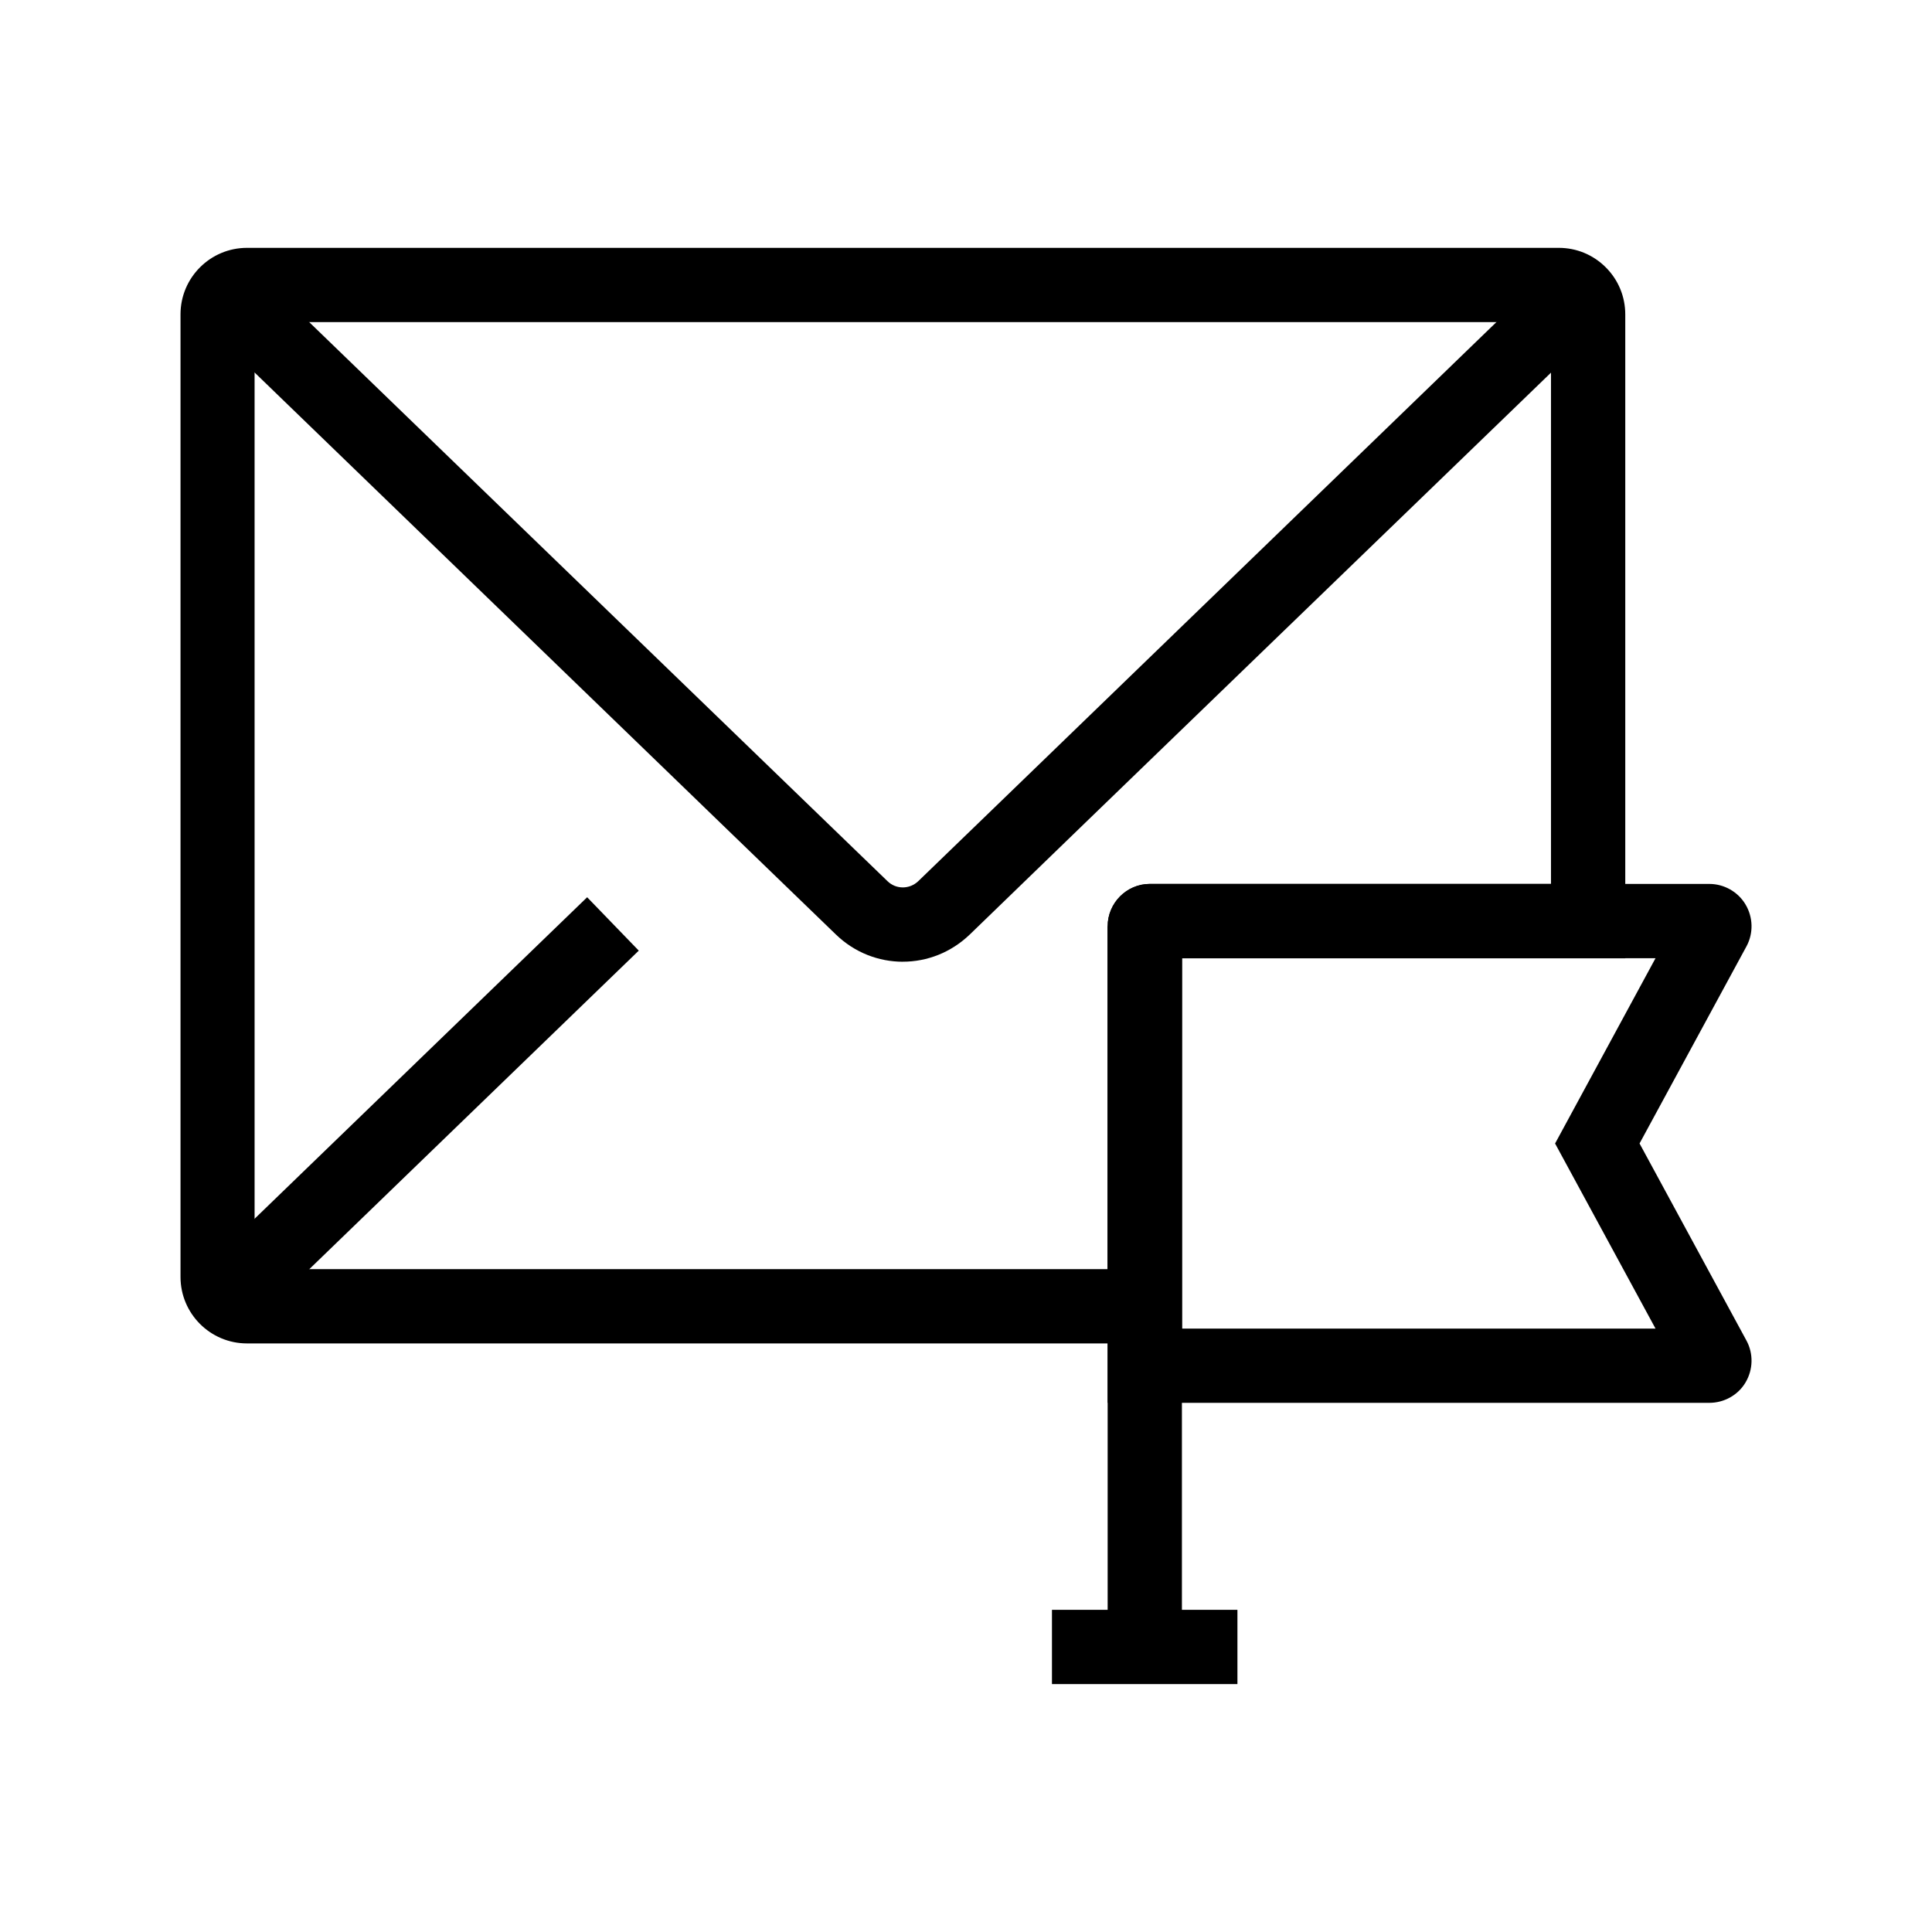
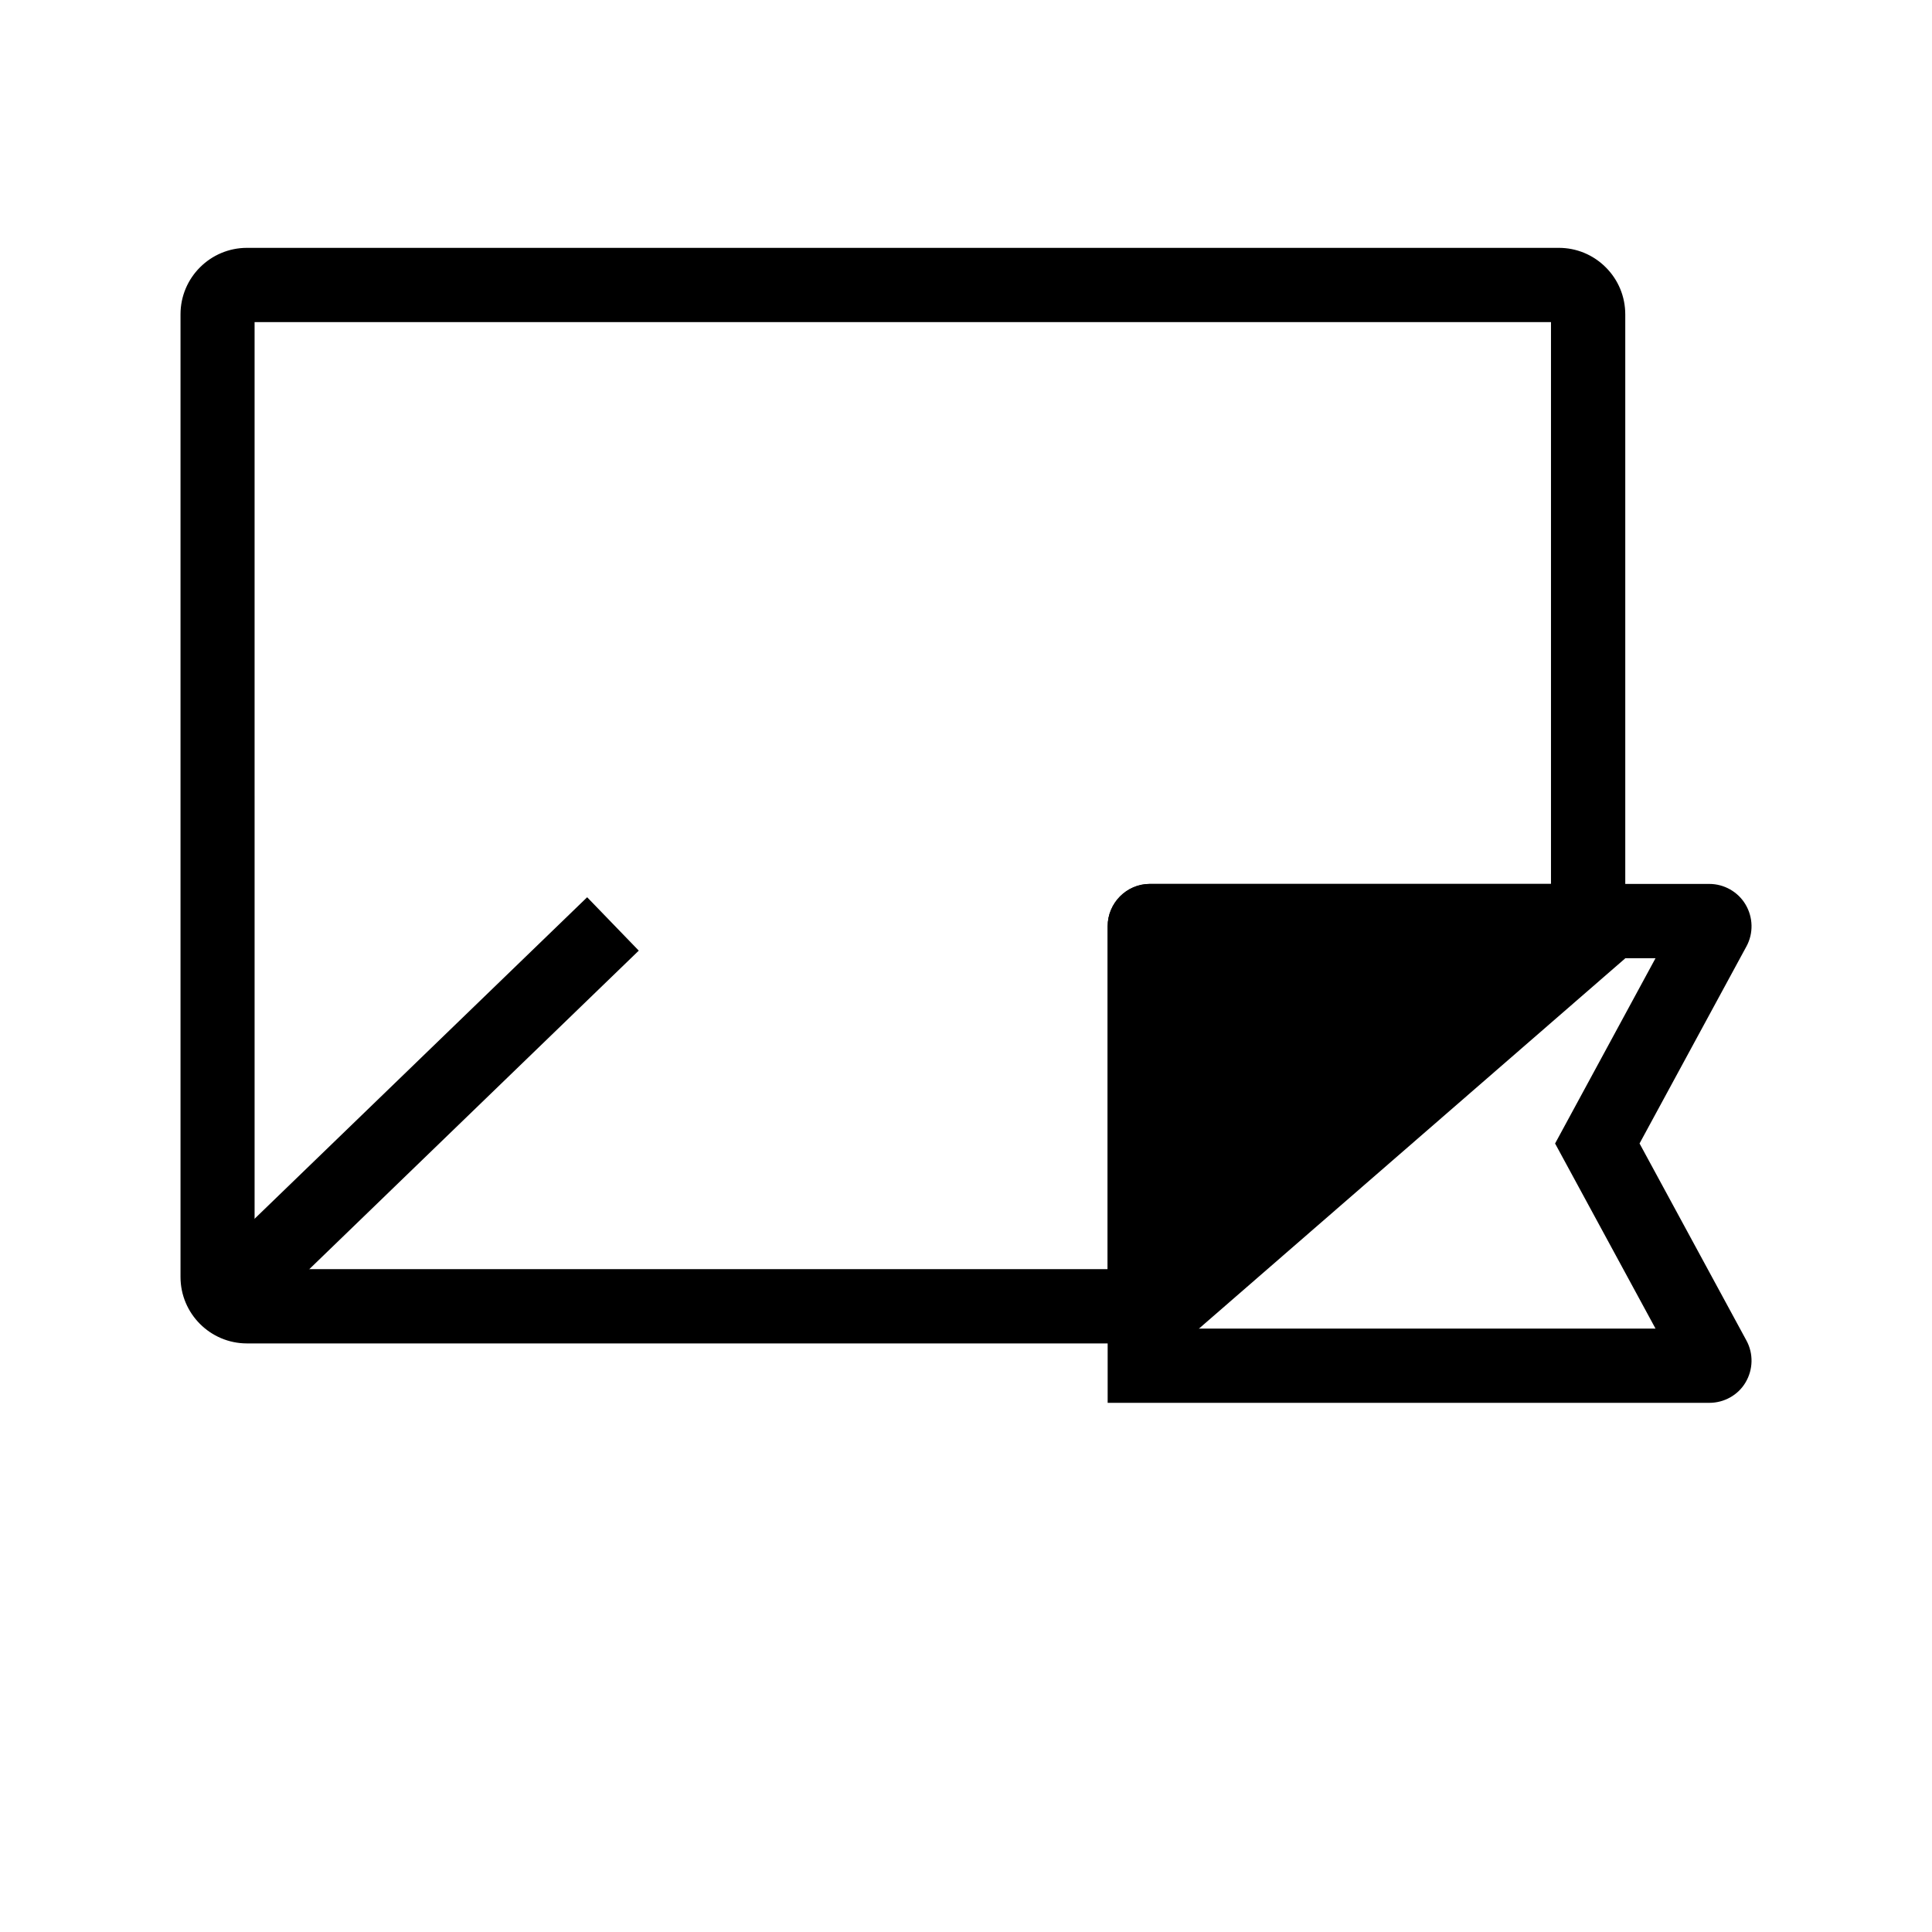
<svg xmlns="http://www.w3.org/2000/svg" fill="#000000" width="800px" height="800px" version="1.1" viewBox="144 144 512 512">
  <g>
    <path d="m597 515.77h-159.46v-126.3c0-6.148 5.019-11.219 11.168-11.219h148.29c3.938 0 7.625 2.117 9.594 5.461 2.016 3.394 2.117 7.625 0.246 11.07l-28.34 52.25 28.34 52.25c1.871 3.445 1.77 7.676-0.246 11.07-1.969 3.348-5.656 5.414-9.594 5.414zm-139.78-19.68h125.51l-26.617-49.051 26.617-49.102h-125.51z" />
-     <path d="m457.22 500.02h-247.77c-9.742 0-17.613-7.922-17.613-17.613v-255.11c0-9.742 7.922-17.613 17.613-17.613h347.65c4.676 0 9.102 1.82 12.449 5.164 3.344 3.344 5.164 7.773 5.164 12.496v170.62l-117.49 0.004zm-245.75-19.68h226.07v-90.875c0-6.148 5.019-11.219 11.168-11.219h106.32v-148.88h-343.56z" />
-     <path d="m383.27 398.87c-6.394 0-12.793-2.41-17.762-7.231l-30.75-29.719-137.86-133.29 13.68-14.117 137.86 133.28 30.75 29.719c2.262 2.215 5.856 2.215 8.168 0l30.75-29.719 137.81-133.28 13.676 14.168-137.86 133.23-30.703 29.715c-5.019 4.824-11.363 7.234-17.762 7.234z" />
+     <path d="m457.22 500.02h-247.77c-9.742 0-17.613-7.922-17.613-17.613v-255.11c0-9.742 7.922-17.613 17.613-17.613h347.65c4.676 0 9.102 1.82 12.449 5.164 3.344 3.344 5.164 7.773 5.164 12.496v170.62zm-245.75-19.68h226.07v-90.875c0-6.148 5.019-11.219 11.168-11.219h106.32v-148.88h-343.56z" />
    <path d="m196.91 481.06 102.69-99.281 13.68 14.148-102.69 99.281z" />
-     <path d="m437.54 389.47h19.68v191.04h-19.68z" />
-     <path d="m422.78 570.62h49.152v19.68h-49.152z" />
  </g>
</svg>